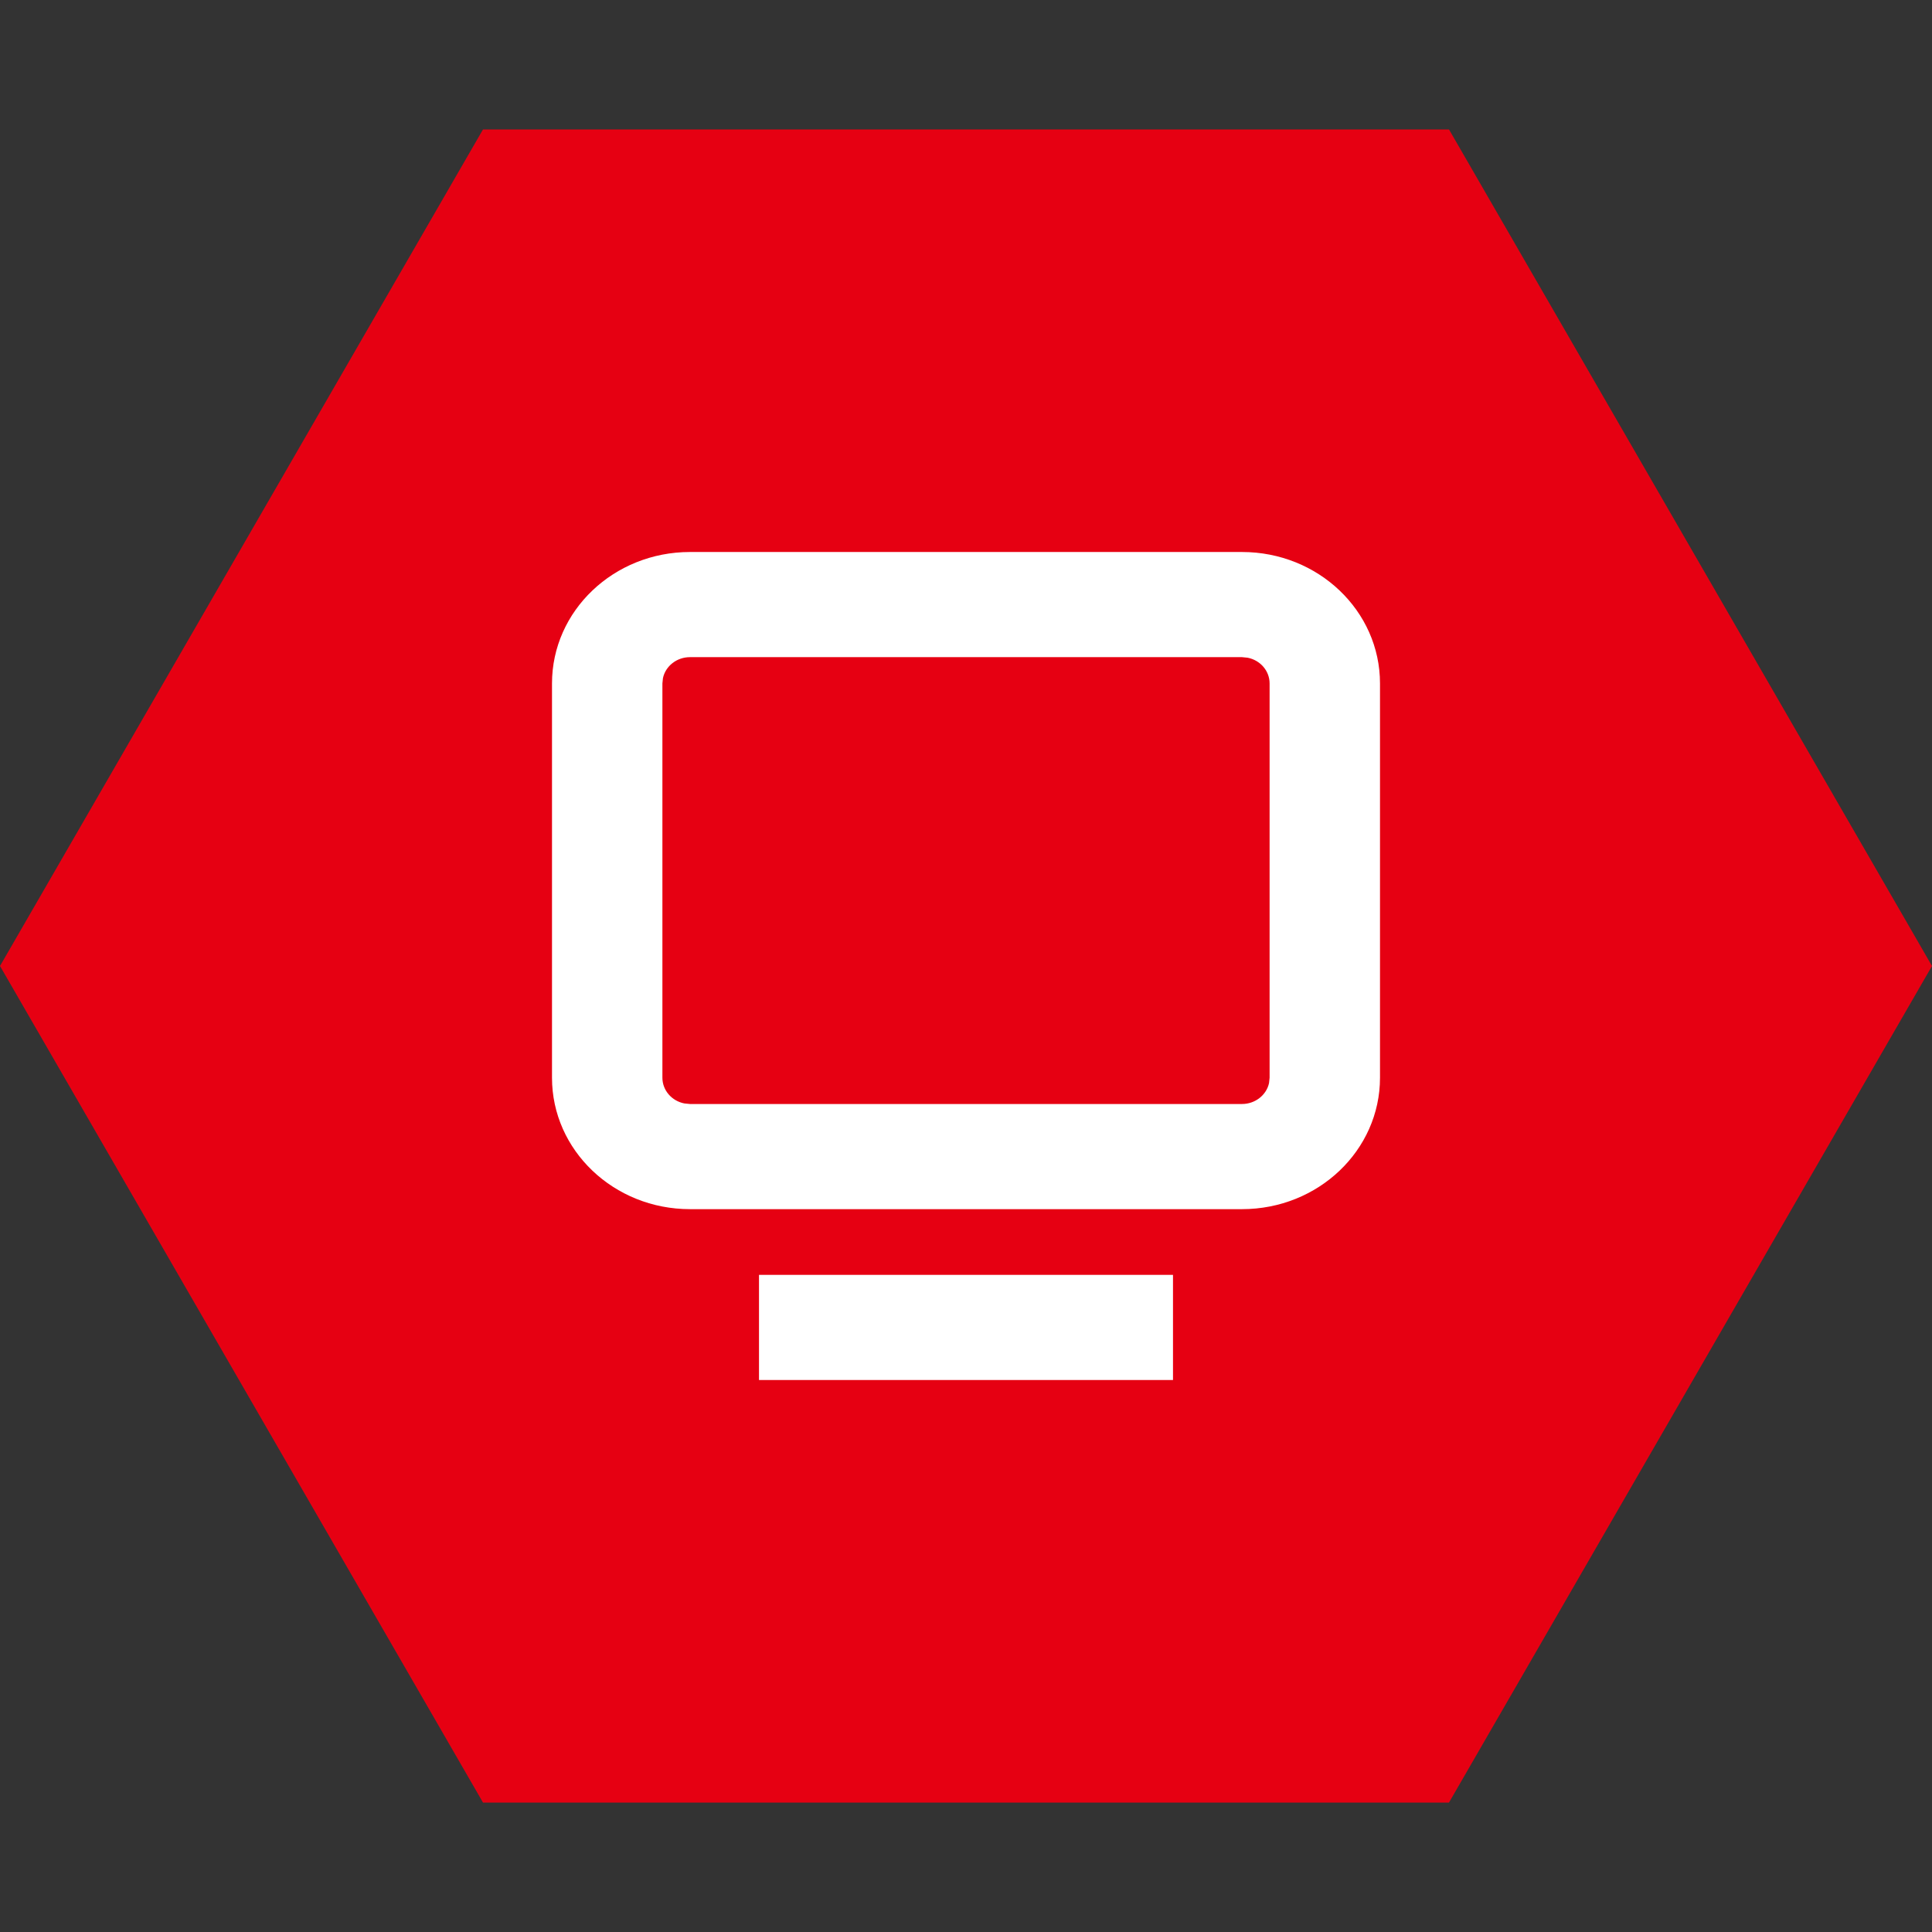
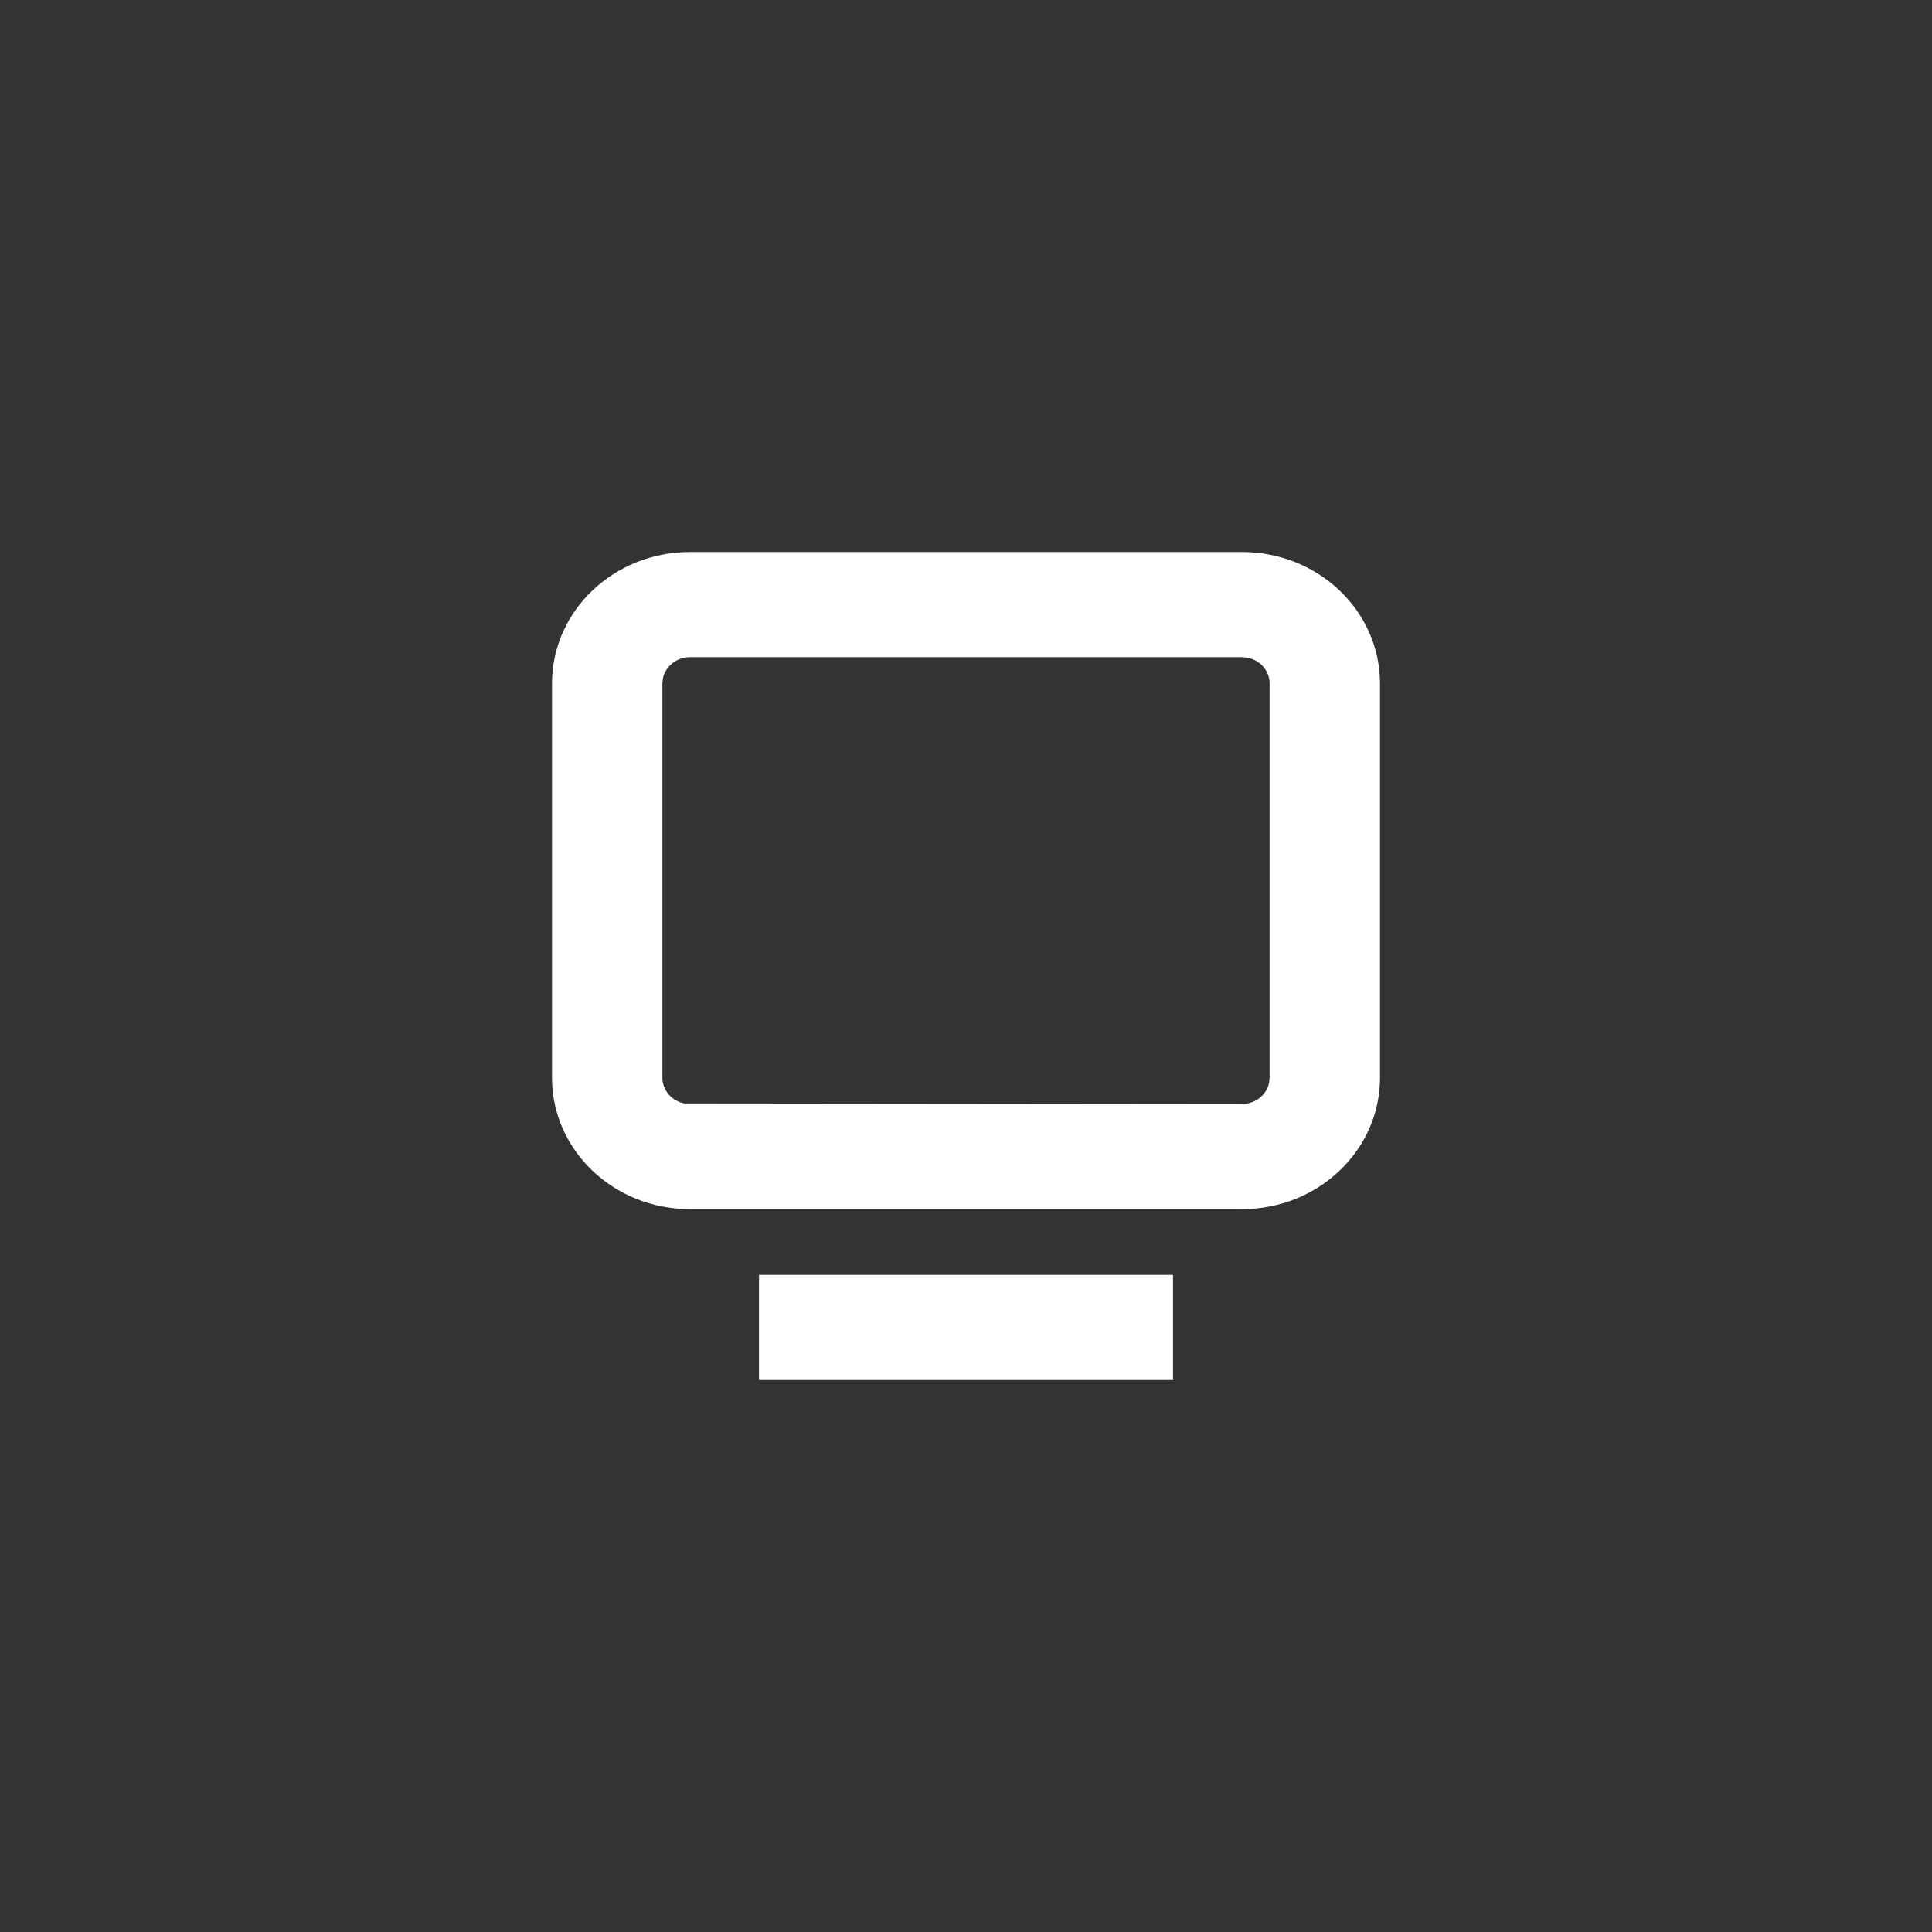
<svg xmlns="http://www.w3.org/2000/svg" width="28px" height="28px" viewBox="0 0 28 28" version="1.1">
  <rect x="0" y="0" width="28" height="28" fill="#333333" stroke="none" />
  <title>1</title>
  <g id="1" stroke="none" stroke-width="1" fill="none" fill-rule="evenodd">
-     <polygon id="多边形" fill="#E60012" transform="translate(14, 14) rotate(90) translate(-14, -14) " points="14 0 26.124 7 26.124 21 14 28 1.876 21 1.876 7" />
-     <path d="M18,8 C19.105,8 20,8.853 20,9.905 L20,15.619 C20,16.671 19.105,17.524 18,17.524 L10,17.524 C8.895,17.524 8,16.671 8,15.619 L8,9.905 C8,8.853 8.895,8 10,8 L18,8 Z M18,9.524 L10,9.524 C9.807,9.524 9.645,9.654 9.608,9.828 L9.6,9.905 L9.6,15.619 C9.6,15.803 9.737,15.957 9.919,15.992 L10,16 L18,16 C18.193,16 18.355,15.869 18.392,15.696 L18.4,15.619 L18.4,9.905 C18.4,9.721 18.263,9.567 18.081,9.532 L18,9.524 Z M11,18.476 L17,18.476 L17,20 L11,20 L11,18.476 Z" id="形状结合" fill="#FFFFFF" fill-rule="nonzero" />
+     <path d="M18,8 C19.105,8 20,8.853 20,9.905 L20,15.619 C20,16.671 19.105,17.524 18,17.524 L10,17.524 C8.895,17.524 8,16.671 8,15.619 L8,9.905 C8,8.853 8.895,8 10,8 L18,8 Z M18,9.524 L10,9.524 C9.807,9.524 9.645,9.654 9.608,9.828 L9.6,9.905 L9.6,15.619 C9.6,15.803 9.737,15.957 9.919,15.992 L18,16 C18.193,16 18.355,15.869 18.392,15.696 L18.4,15.619 L18.4,9.905 C18.4,9.721 18.263,9.567 18.081,9.532 L18,9.524 Z M11,18.476 L17,18.476 L17,20 L11,20 L11,18.476 Z" id="形状结合" fill="#FFFFFF" fill-rule="nonzero" />
  </g>
</svg>